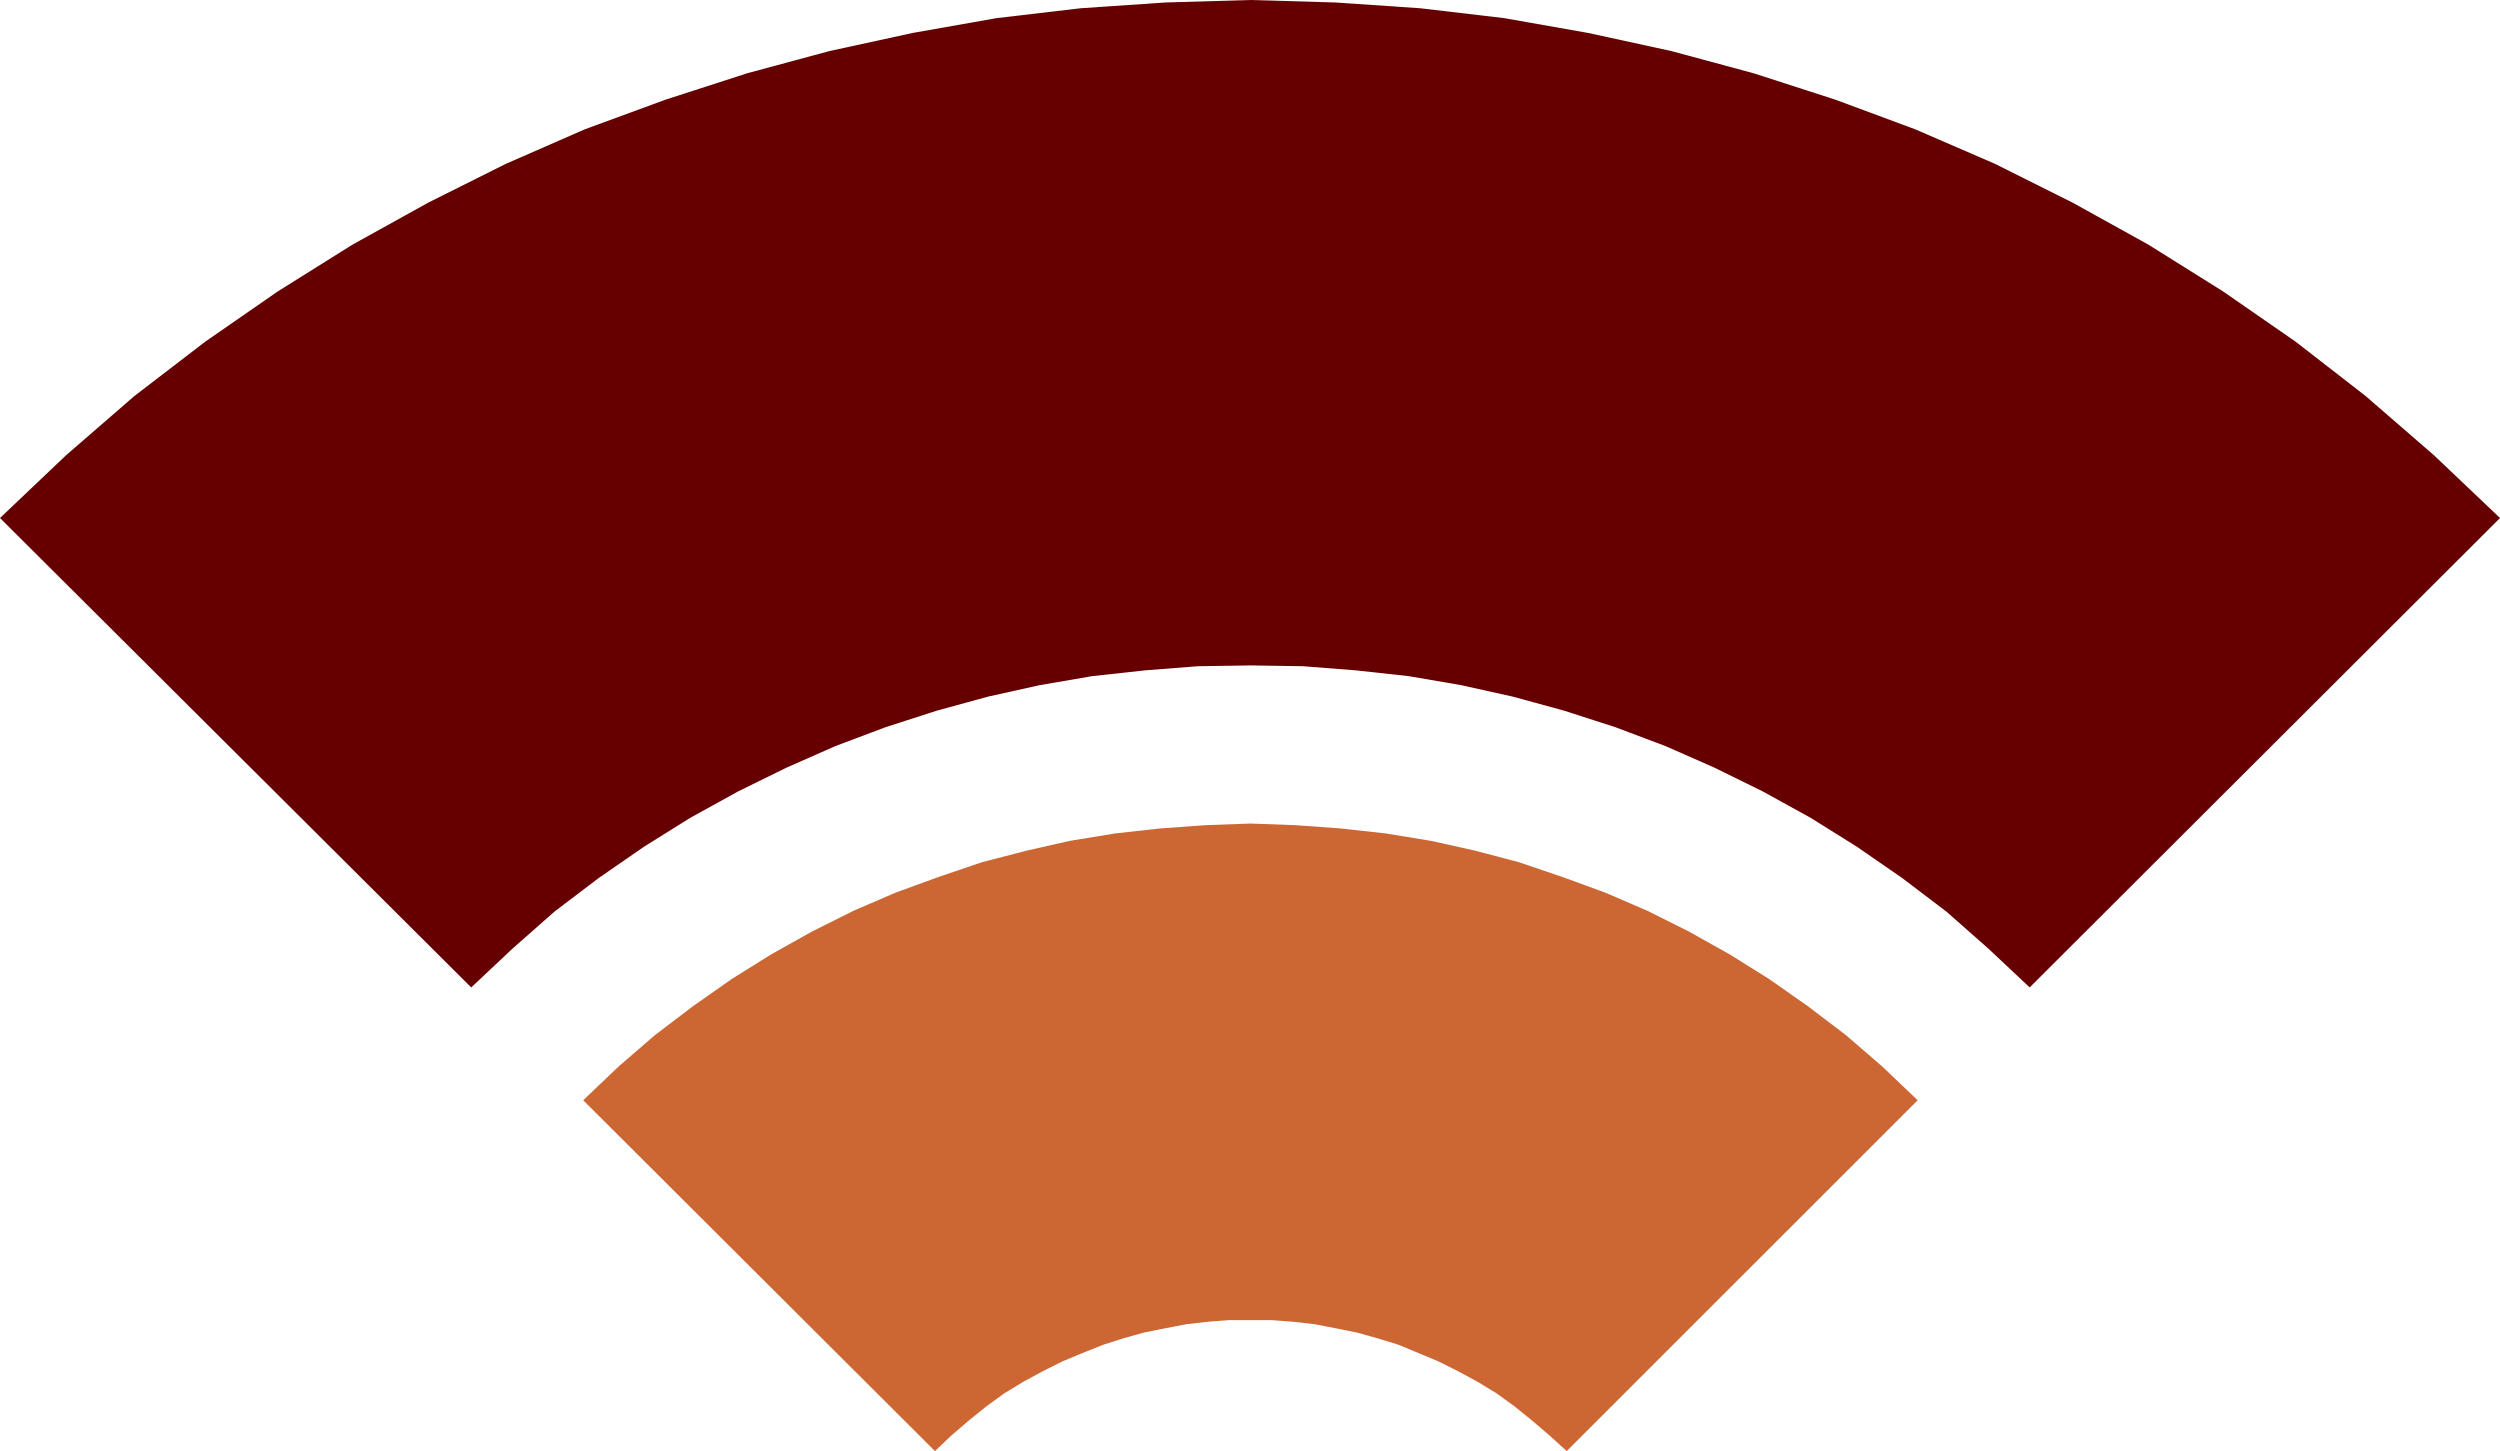
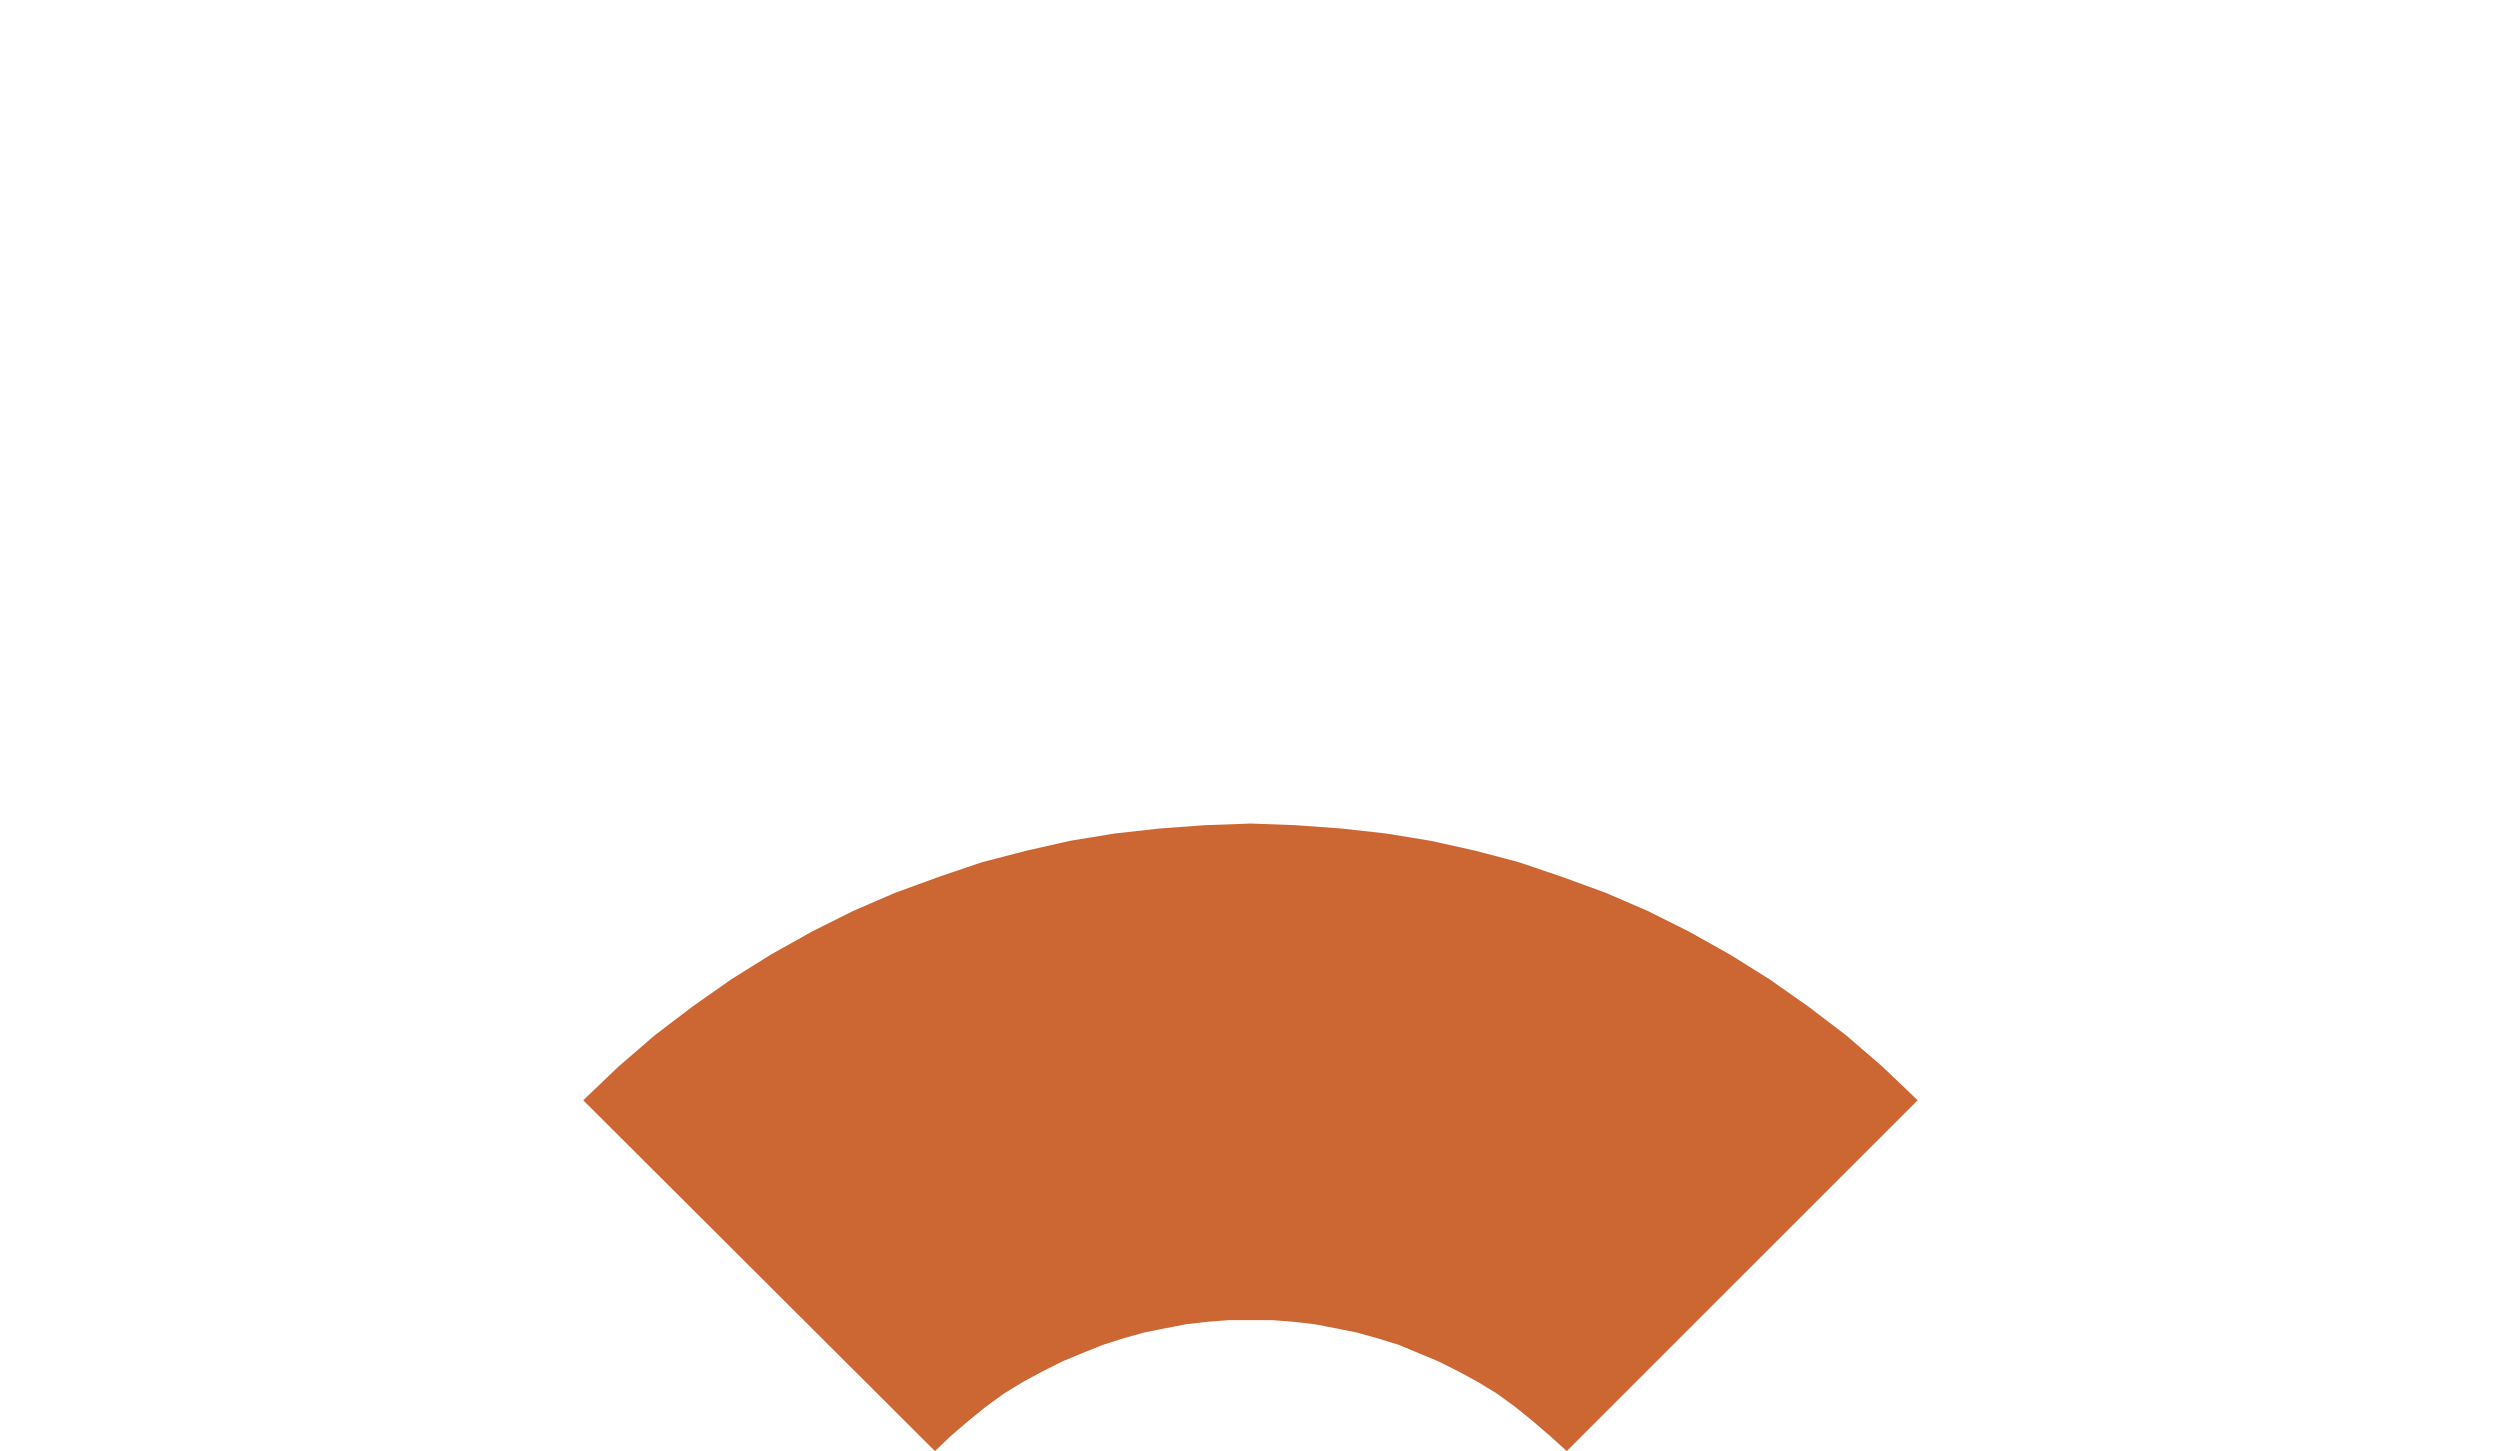
<svg xmlns="http://www.w3.org/2000/svg" xmlns:ns1="http://sodipodi.sourceforge.net/DTD/sodipodi-0.dtd" xmlns:ns2="http://www.inkscape.org/namespaces/inkscape" version="1.0" width="129.766mm" height="75.32mm" id="svg2" ns1:docname="Shape 350.wmf">
  <ns1:namedview id="namedview2" pagecolor="#ffffff" bordercolor="#000000" borderopacity="0.25" ns2:showpageshadow="2" ns2:pageopacity="0.0" ns2:pagecheckerboard="0" ns2:deskcolor="#d1d1d1" ns2:document-units="mm" />
  <defs id="defs1">
    <pattern id="WMFhbasepattern" patternUnits="userSpaceOnUse" width="6" height="6" x="0" y="0" />
  </defs>
  <path style="fill:#cc6633;fill-opacity:1;fill-rule:evenodd;stroke:none" d="m 114.413,215.848 6.949,-6.624 7.11,-6.139 7.434,-5.655 7.595,-5.332 7.757,-4.847 8.08,-4.524 8.08,-4.039 8.242,-3.554 8.403,-3.07 8.565,-2.908 8.726,-2.262 8.565,-1.939 8.888,-1.454 8.726,-0.969 8.888,-0.646 8.888,-0.323 8.888,0.323 8.888,0.646 8.726,0.969 8.888,1.454 8.726,1.939 8.565,2.262 8.565,2.908 8.403,3.07 8.242,3.554 8.08,4.039 8.08,4.524 7.757,4.847 7.595,5.332 7.434,5.655 7.11,6.139 6.949,6.624 -68.842,68.826 -3.394,-3.07 -3.394,-2.908 -3.394,-2.747 -3.555,-2.585 -3.717,-2.262 -3.878,-2.1 -3.878,-1.939 -3.878,-1.616 -3.878,-1.616 -4.202,-1.292 -4.04,-1.131 -4.04,-0.808 -4.202,-0.808 -4.202,-0.485 -4.202,-0.323 h -4.202 -4.202 l -4.202,0.323 -4.202,0.485 -4.202,0.808 -4.04,0.808 -4.04,1.131 -4.04,1.292 -4.04,1.616 -3.878,1.616 -3.878,1.939 -3.878,2.1 -3.717,2.262 -3.555,2.585 -3.394,2.747 -3.394,2.908 -3.232,3.07 z" id="path1" />
-   <path style="fill:#660000;fill-opacity:1;fill-rule:evenodd;stroke:none" d="M 0,101.623 12.928,89.344 26.341,77.712 40.238,67.048 54.459,57.193 69.165,47.984 84.032,39.744 99.222,32.151 114.736,25.365 130.573,19.549 146.571,14.379 162.731,10.017 179.053,6.463 195.536,3.554 212.019,1.616 228.664,0.485 245.309,0 l 16.645,0.485 16.645,1.131 16.483,1.939 16.483,2.908 16.322,3.554 16.16,4.362 15.998,5.17 15.675,5.816 15.675,6.786 15.19,7.593 14.867,8.24 14.706,9.209 14.221,9.855 13.736,10.663 13.413,11.633 12.928,12.279 -92.273,92.091 -8.08,-7.593 -8.242,-7.27 -8.726,-6.624 -8.888,-6.139 -9.05,-5.655 -9.373,-5.17 -9.534,-4.685 -9.534,-4.201 -9.858,-3.716 -10.019,-3.231 -10.019,-2.747 -10.181,-2.262 -10.342,-1.777 -10.342,-1.131 -10.342,-0.808 -10.342,-0.162 -10.342,0.162 -10.342,0.808 -10.342,1.131 -10.342,1.777 -10.181,2.262 -10.019,2.747 -10.019,3.231 -9.858,3.716 -9.534,4.201 -9.534,4.685 -9.373,5.17 -9.05,5.655 -8.888,6.139 -8.726,6.624 -8.242,7.27 -8.08,7.593 z" id="path2" />
</svg>